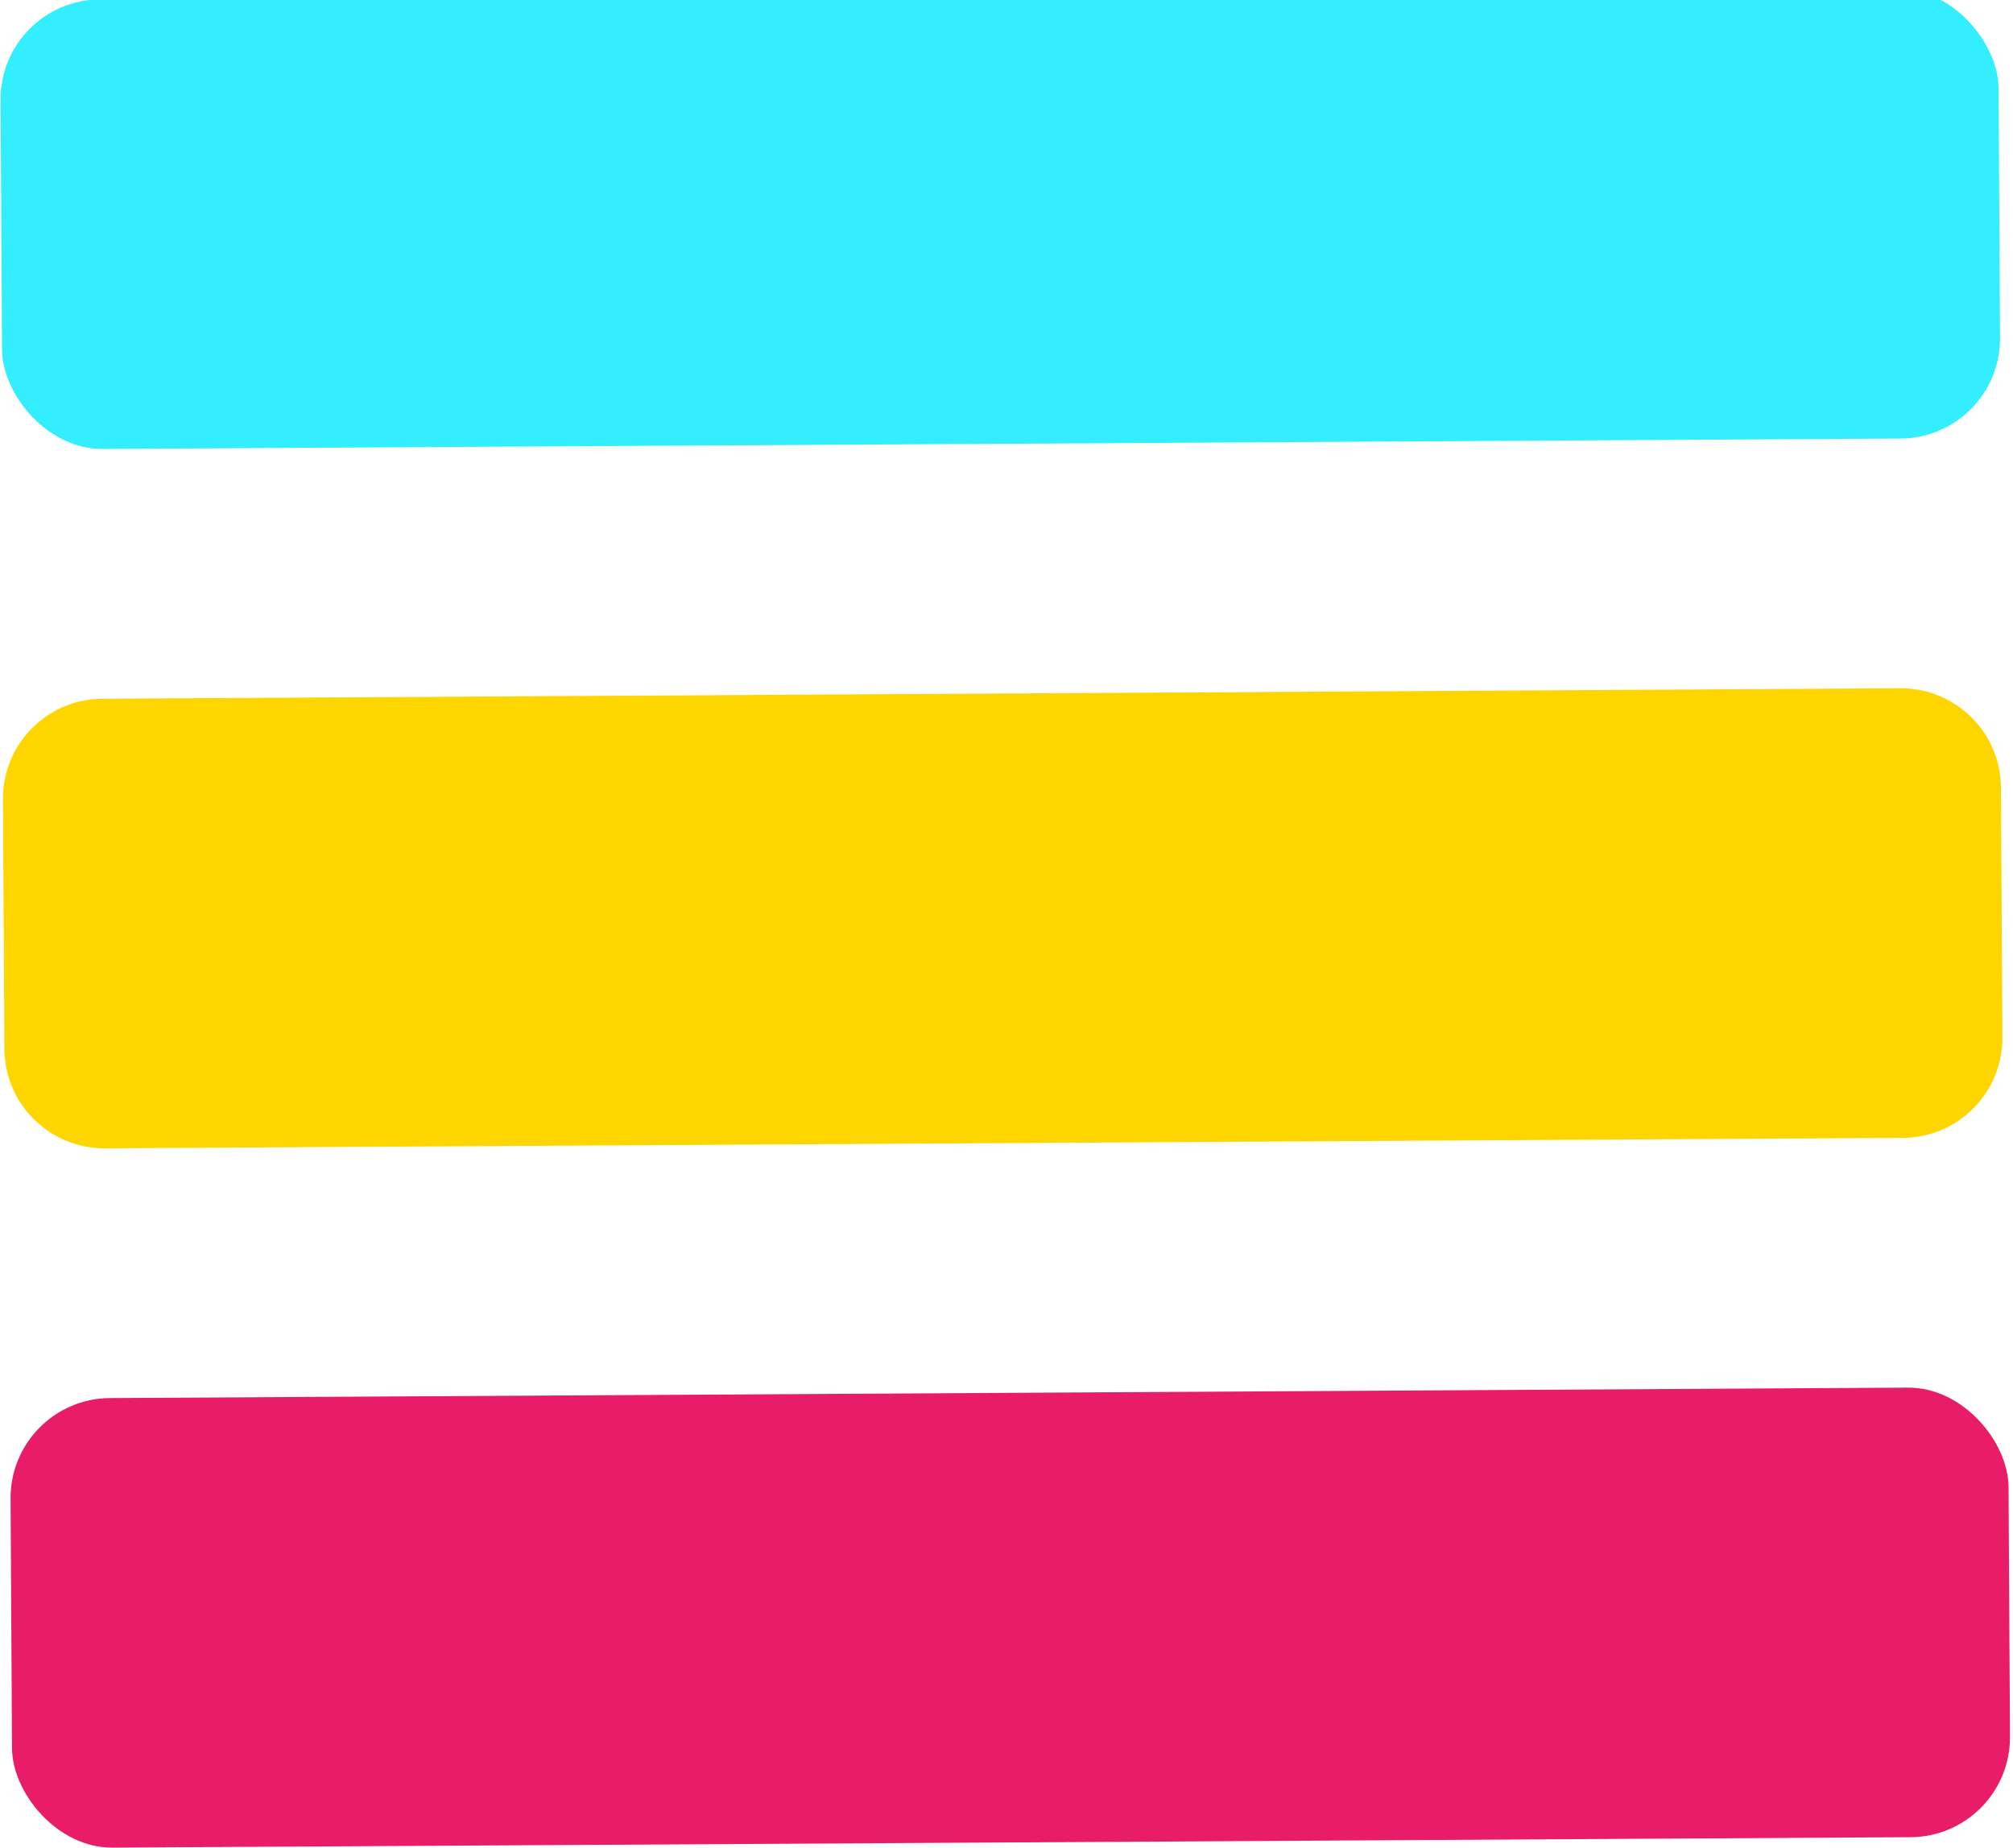
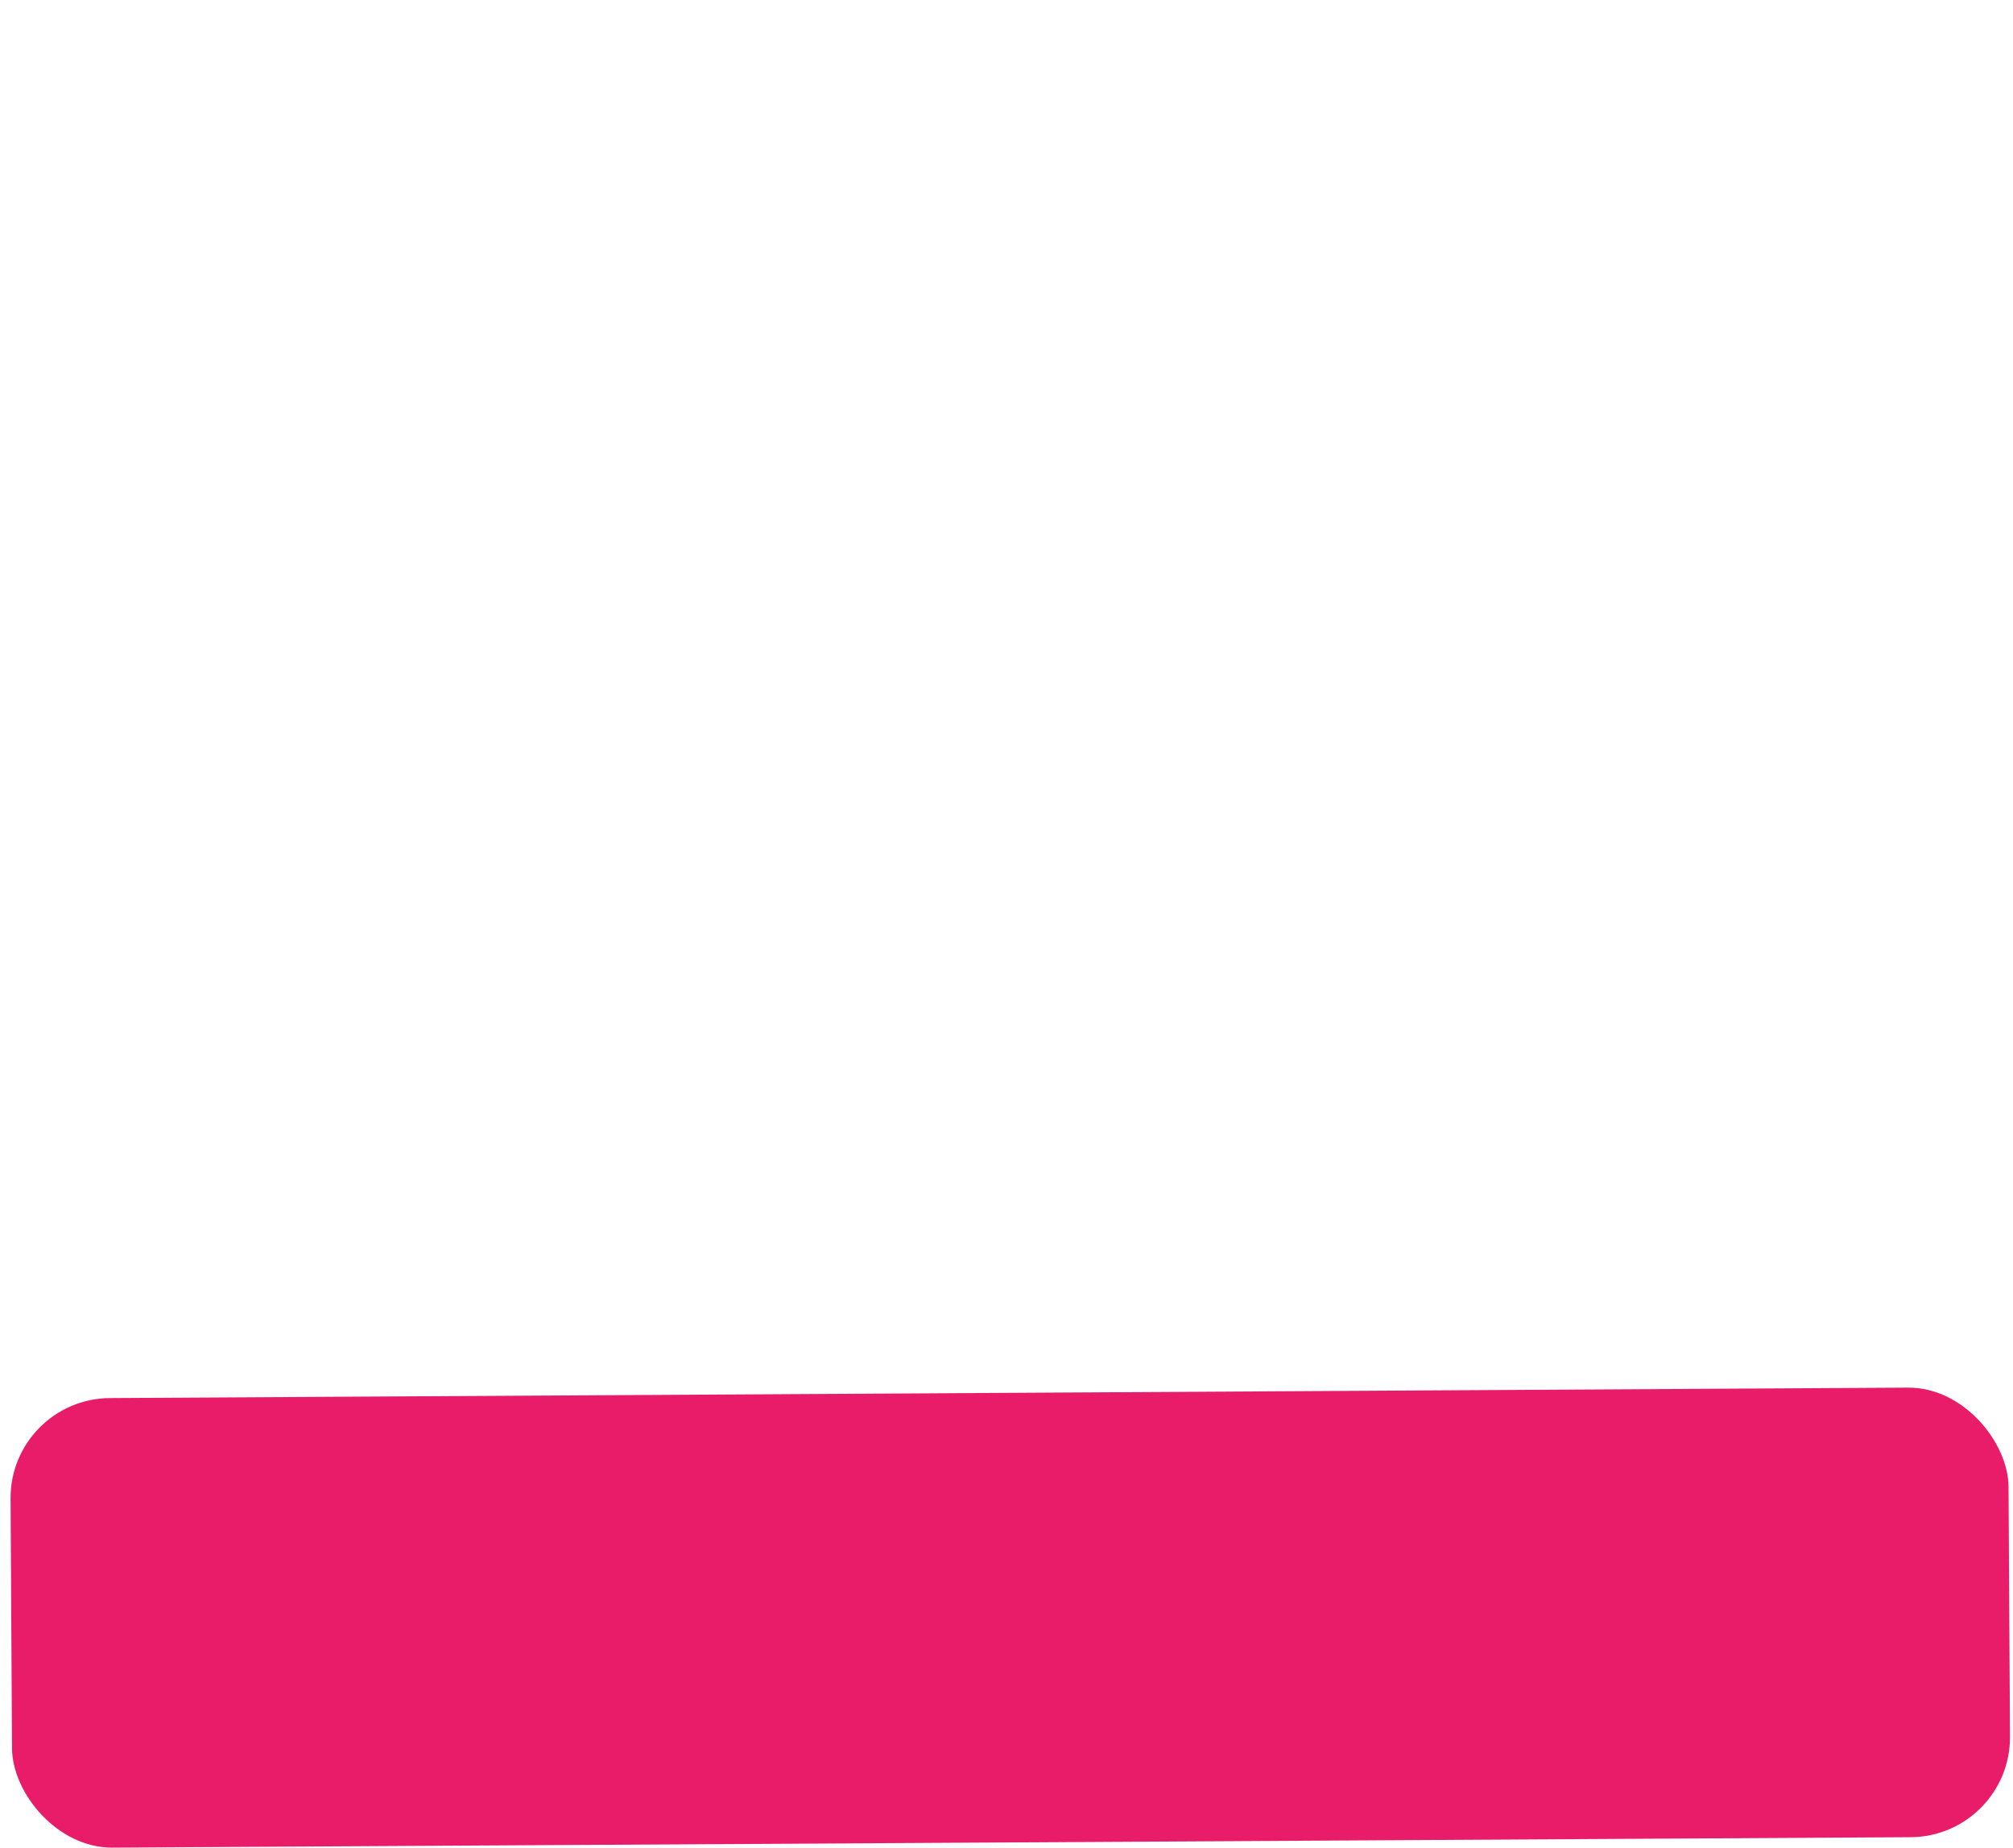
<svg xmlns="http://www.w3.org/2000/svg" width="403" height="370" viewBox="0 0 403 370" fill="none">
-   <path d="M0.593 160C0.529 148.954 9.431 139.948 20.476 139.884L380.47 137.789C391.516 137.725 400.522 146.627 400.586 157.673L400.877 207.672C400.941 218.717 392.039 227.724 380.994 227.788L21 229.882C9.954 229.946 0.948 221.044 0.884 209.999L0.593 160Z" fill="#FFD500" />
  <rect x="2" y="280" width="400" height="90" rx="20" transform="rotate(-0.333 2 280)" fill="#E91C6A" />
-   <rect width="400" height="90" rx="20" transform="rotate(-0.333)" fill="#33EEFF" />
</svg>